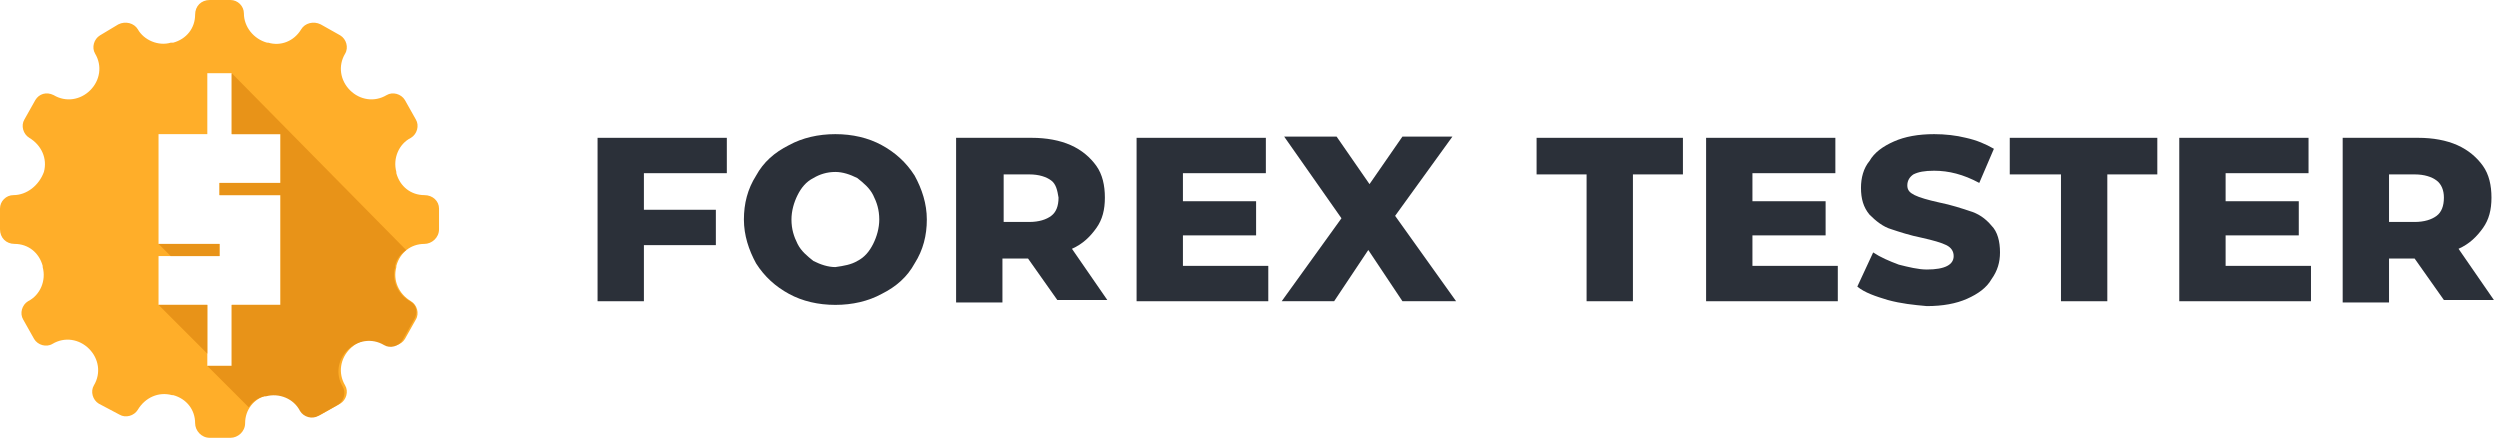
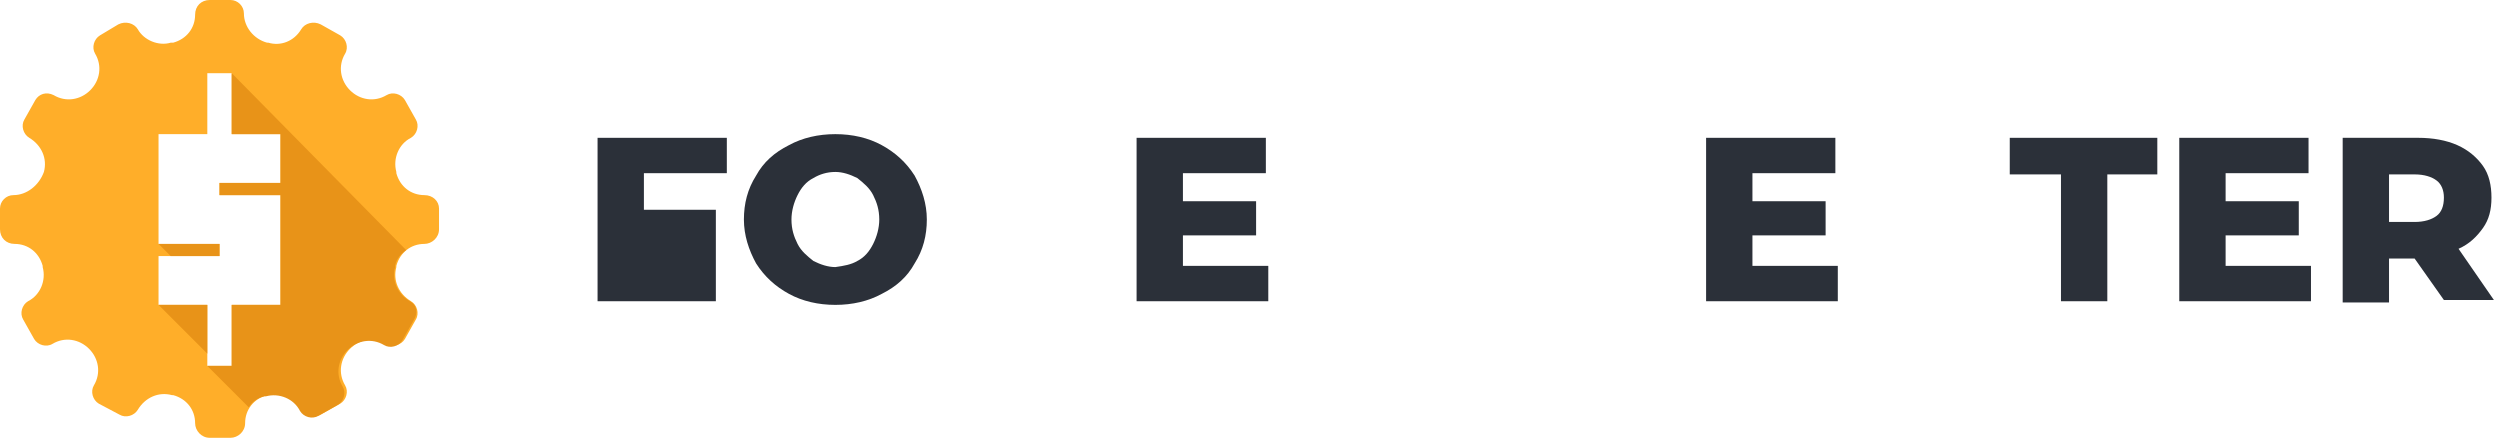
<svg xmlns="http://www.w3.org/2000/svg" width="205" height="36" viewBox="0 0 205 36" fill="none">
  <path d="M34.8 16C33.7 16 32.8 15.3 32.5 14.2V14.1C32.2 13 32.7 11.8 33.7 11.3C34.2 11 34.4 10.3 34.1 9.8L33.2 8.2C32.9 7.7 32.2 7.5 31.7 7.8C30.7 8.4 29.5 8.2 28.7 7.4C27.9 6.6 27.7 5.4 28.3 4.4C28.6 3.9 28.4 3.2 27.9 2.9L26.3 2C25.7 1.7 25 1.9 24.7 2.4C24.1 3.4 23 3.8 22 3.5H21.9C20.8 3.2 20 2.2 20 1.1C20 0.5 19.5 0 18.9 0H17.2C16.5 0 16 0.5 16 1.2C16 2.3 15.3 3.2 14.2 3.5H14C13 3.8 11.8 3.3 11.3 2.4C11 1.9 10.3 1.7 9.7 2L8.2 2.9C7.7 3.2 7.5 3.9 7.8 4.4C8.4 5.4 8.2 6.6 7.4 7.4C6.6 8.2 5.4 8.4 4.4 7.8C3.8 7.5 3.2 7.7 2.9 8.2L2 9.8C1.7 10.3 1.9 11 2.4 11.3C3.4 11.9 3.9 13 3.6 14.1C3.2 15.2 2.2 16 1.1 16C0.5 16 0 16.5 0 17.1V18.8C0 19.5 0.5 20 1.2 20C2.3 20 3.2 20.7 3.5 21.8V21.9C3.8 23 3.3 24.2 2.3 24.7C1.8 25 1.6 25.7 1.9 26.2L2.8 27.8C3.1 28.3 3.8 28.5 4.3 28.2C5.3 27.6 6.5 27.8 7.3 28.6C8.1 29.4 8.3 30.6 7.7 31.6C7.4 32.1 7.6 32.8 8.1 33.1L9.8 34C10.3 34.3 11 34.1 11.3 33.6C11.9 32.6 13 32.1 14.1 32.4H14.2C15.3 32.7 16 33.6 16 34.7C16 35.3 16.5 35.9 17.2 35.9H18.9C19.5 35.9 20.1 35.4 20.1 34.7C20.1 33.6 20.8 32.7 21.9 32.4H22C23.1 32.1 24.3 32.6 24.8 33.6C25.1 34.1 25.8 34.3 26.3 34L27.9 33.1C28.4 32.8 28.6 32.1 28.3 31.6C27.7 30.6 27.9 29.4 28.7 28.6C29.5 27.8 30.7 27.6 31.7 28.2C32.2 28.5 32.9 28.3 33.2 27.8L34.1 26.2C34.4 25.7 34.2 25 33.7 24.7C32.7 24.1 32.2 23 32.5 21.9V21.8C32.8 20.7 33.7 20 34.8 20C35.4 20 36 19.5 36 18.8V17.1C36 16.5 35.5 16 34.8 16ZM23 15H18V16H23V25H19V30H17V25H13V21H18V20H13V11H17V6H19V11H23V15Z" fill="#FFAE29" />
  <path d="M17 25H13L17 29V25Z" fill="#E89318" />
  <path d="M18 21V20H13L14 21H18Z" fill="#E89318" />
  <path d="M33.6 24.7C32.6 24.1 32.1 23 32.4 21.9V21.8C32.5 21.2 32.9 20.8 33.3 20.5L19 6V11H23V15H18V16H23V25H19V30H17L20.4 33.4C20.7 32.9 21.2 32.6 21.7 32.5H21.8C22.9 32.2 24.1 32.7 24.6 33.7C24.9 34.2 25.6 34.4 26.1 34.1L27.7 33.2C28.2 32.9 28.4 32.2 28.1 31.7C27.5 30.7 27.7 29.5 28.5 28.7C29.3 27.9 30.5 27.7 31.5 28.3C32 28.6 32.7 28.4 33 27.9L33.9 26.3C34.3 25.7 34.2 25 33.6 24.7Z" fill="#E89318" />
-   <path d="M52.8 14.201V17.201H58.7V20.101H52.8V24.701H49V11.301H59.6V14.201H52.8Z" fill="#2B3039" />
+   <path d="M52.8 14.201V17.201H58.7V20.101V24.701H49V11.301H59.6V14.201H52.8Z" fill="#2B3039" />
  <path d="M64.7 24.1C63.6 23.5 62.7 22.7 62 21.6C61.4 20.5 61 19.3 61 18C61 16.7 61.3 15.5 62 14.4C62.6 13.3 63.5 12.5 64.7 11.9C65.8 11.3 67.1 11 68.5 11C69.9 11 71.2 11.3 72.3 11.9C73.4 12.5 74.3 13.3 75 14.4C75.6 15.5 76 16.7 76 18C76 19.3 75.7 20.5 75 21.6C74.4 22.7 73.5 23.5 72.3 24.1C71.2 24.7 69.9 25 68.5 25C67.1 25 65.8 24.7 64.7 24.1ZM70.3 21.4C70.9 21.1 71.3 20.6 71.6 20C71.9 19.4 72.1 18.7 72.1 18C72.1 17.2 71.9 16.6 71.6 16C71.3 15.4 70.8 15 70.3 14.6C69.7 14.3 69.1 14.1 68.5 14.1C67.8 14.1 67.2 14.3 66.7 14.6C66.1 14.9 65.7 15.4 65.4 16C65.1 16.6 64.9 17.3 64.9 18C64.9 18.8 65.1 19.4 65.4 20C65.7 20.6 66.2 21 66.7 21.4C67.3 21.7 67.9 21.9 68.5 21.9C69.2 21.8 69.8 21.7 70.3 21.4Z" fill="#2B3039" />
-   <path d="M84.3 21.201H82.2V24.801H78.4V11.301H84.6C85.8 11.301 86.9 11.501 87.8 11.901C88.7 12.301 89.4 12.901 89.9 13.601C90.4 14.301 90.6 15.201 90.6 16.201C90.6 17.201 90.4 18.001 89.9 18.701C89.4 19.401 88.8 20.001 87.9 20.401L90.8 24.601H86.7L84.3 21.201ZM86.2 14.801C85.8 14.501 85.2 14.301 84.4 14.301H82.3V18.201H84.4C85.2 18.201 85.8 18.001 86.2 17.701C86.6 17.401 86.8 16.901 86.8 16.201C86.7 15.601 86.6 15.101 86.2 14.801Z" fill="#2B3039" />
  <path d="M104 21.801V24.701H93.2V11.301H103.8V14.201H97V16.501H103V19.301H97V21.801H104Z" fill="#2B3039" />
-   <path d="M115 24.699L112.2 20.499L109.4 24.699H105.1L110 17.899L105.3 11.199H109.6L112.3 15.099L115 11.199H119.1L114.4 17.699L119.4 24.699H115Z" fill="#2B3039" />
-   <path d="M130.1 14.301H126V11.301H138V14.301H133.9V24.701H130.1V14.301Z" fill="#2B3039" />
  <path d="M150.7 21.801V24.701H139.9V11.301H150.5V14.201H143.7V16.501H149.7V19.301H143.7V21.801H150.7Z" fill="#2B3039" />
-   <path d="M154.8 24.6C153.8 24.3 152.9 24 152.3 23.5L153.6 20.7C154.2 21.1 154.9 21.4 155.7 21.7C156.5 21.9 157.3 22.1 158 22.1C159.5 22.1 160.2 21.7 160.2 21C160.2 20.6 160 20.3 159.6 20.1C159.2 19.9 158.5 19.7 157.6 19.5C156.6 19.3 155.7 19 155.1 18.8C154.4 18.6 153.8 18.1 153.3 17.6C152.8 17 152.6 16.3 152.6 15.4C152.6 14.6 152.8 13.8 153.3 13.2C153.7 12.5 154.4 12 155.3 11.6C156.2 11.2 157.3 11 158.6 11C159.5 11 160.4 11.1 161.2 11.3C162.1 11.5 162.8 11.8 163.5 12.2L162.3 15C161 14.3 159.8 14 158.6 14C157.8 14 157.3 14.1 156.9 14.3C156.6 14.5 156.4 14.8 156.4 15.2C156.4 15.6 156.6 15.8 157 16C157.4 16.2 158.1 16.4 159 16.6C160 16.8 160.9 17.1 161.5 17.3C162.2 17.5 162.8 17.9 163.3 18.5C163.8 19 164 19.8 164 20.7C164 21.5 163.8 22.2 163.3 22.9C162.9 23.6 162.2 24.1 161.3 24.5C160.4 24.9 159.3 25.1 158 25.1C156.9 25 155.9 24.9 154.8 24.6Z" fill="#2B3039" />
  <path d="M168.9 14.301H164.8V11.301H176.9V14.301H172.8V24.701H169V14.301H168.9Z" fill="#2B3039" />
  <path d="M189.5 21.801V24.701H178.7V11.301H189.3V14.201H182.5V16.501H188.5V19.301H182.5V21.801H189.5Z" fill="#2B3039" />
  <path d="M198 21.201H195.9V24.801H192.1V11.301H198.3C199.5 11.301 200.6 11.501 201.5 11.901C202.4 12.301 203.1 12.901 203.6 13.601C204.1 14.301 204.3 15.201 204.3 16.201C204.3 17.201 204.1 18.001 203.6 18.701C203.1 19.401 202.5 20.001 201.6 20.401L204.5 24.601H200.4L198 21.201ZM199.8 14.801C199.4 14.501 198.8 14.301 198 14.301H195.9V18.201H198C198.8 18.201 199.4 18.001 199.8 17.701C200.2 17.401 200.4 16.901 200.4 16.201C200.4 15.601 200.2 15.101 199.8 14.801Z" fill="#2B3039" />
</svg>